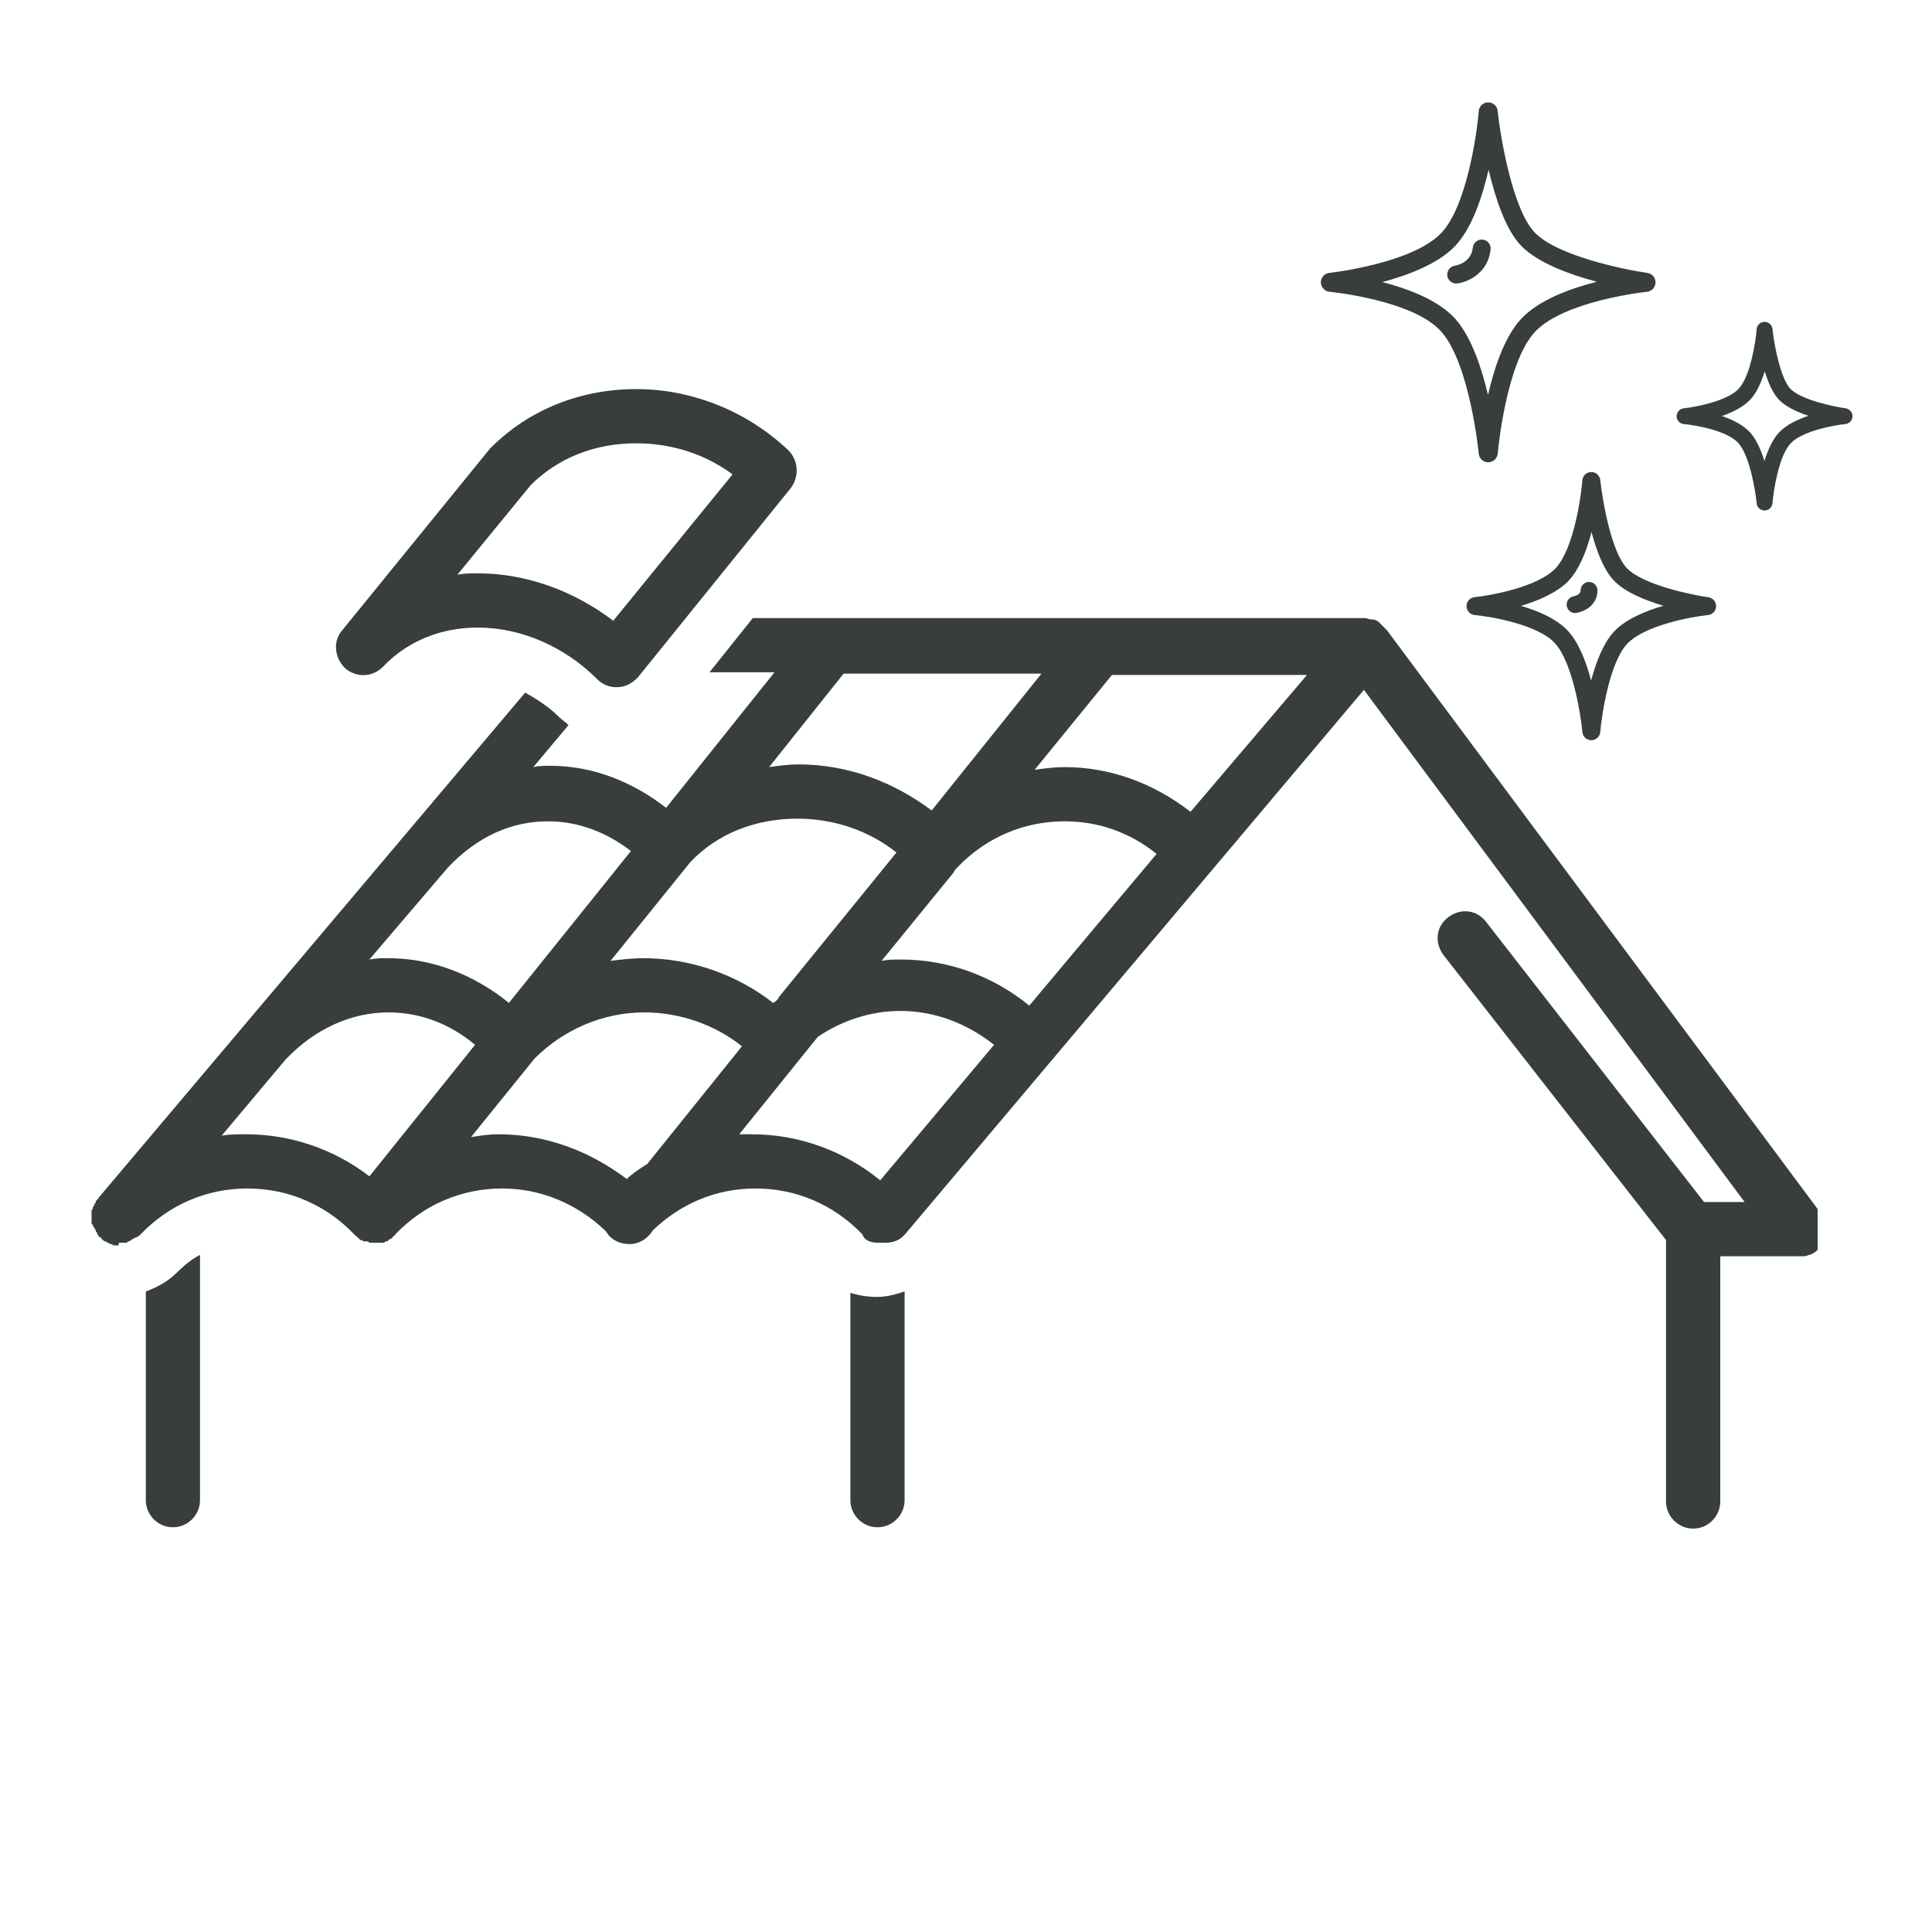
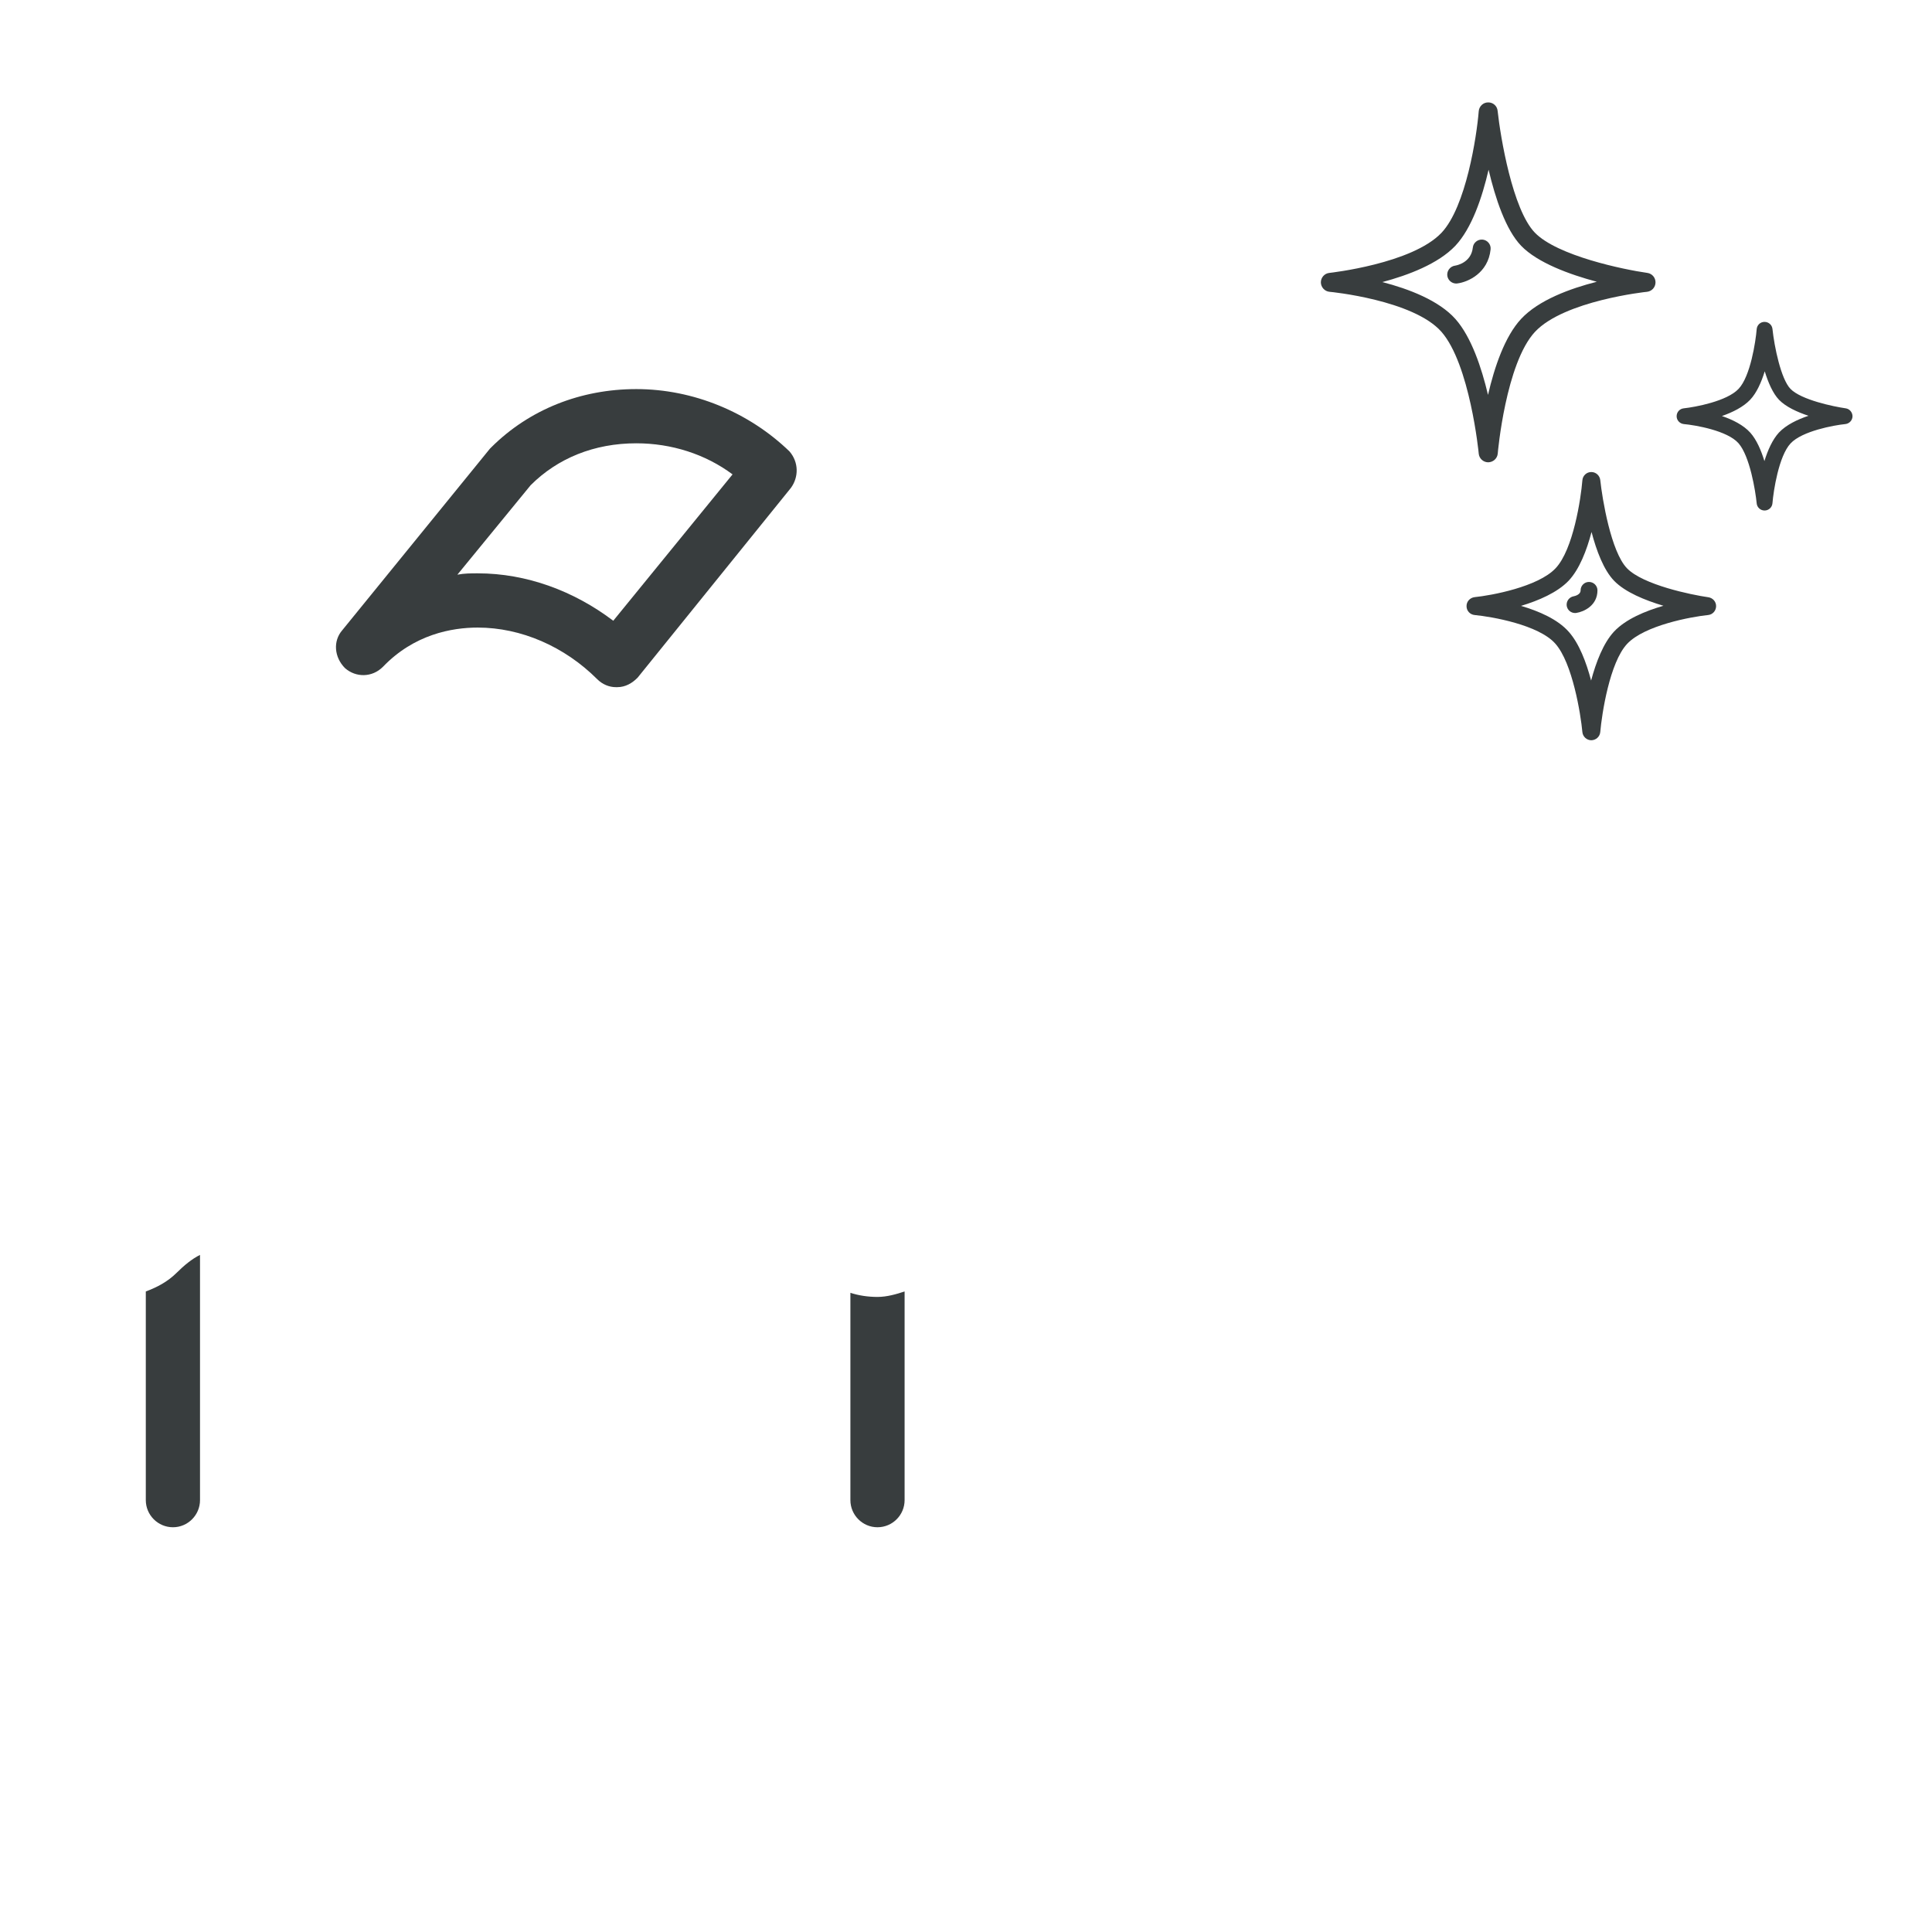
<svg xmlns="http://www.w3.org/2000/svg" width="90" zoomAndPan="magnify" viewBox="0 0 67.5 67.5" height="90" preserveAspectRatio="xMidYMid meet" version="1.0">
  <defs>
    <clipPath id="ef1b2d3483">
      <path d="M 5 43 L 7 43 L 7 53.781 L 5 53.781 Z M 5 43 " clip-rule="nonzero" />
    </clipPath>
    <clipPath id="e23d0f7577">
      <path d="M 29 45 L 32 45 L 32 53.781 L 29 53.781 Z M 29 45 " clip-rule="nonzero" />
    </clipPath>
    <clipPath id="6da91fd815">
      <path d="M 3.199 21 L 63.504 21 L 63.504 53.781 L 3.199 53.781 Z M 3.199 21 " clip-rule="nonzero" />
    </clipPath>
    <clipPath id="48f539a92d">
      <path d="M 11 13.578 L 28 13.578 L 28 25 L 11 25 Z M 11 13.578 " clip-rule="nonzero" />
    </clipPath>
    <clipPath id="e0e3af6cd5">
-       <path d="M 46.148 3.574 L 58 3.574 L 58 17 L 46.148 17 Z M 46.148 3.574 " clip-rule="nonzero" />
+       <path d="M 46.148 3.574 L 58 3.574 L 58 17 L 46.148 17 M 46.148 3.574 " clip-rule="nonzero" />
    </clipPath>
    <clipPath id="f00228aeb9">
      <path d="M 51.227 16.488 L 59.965 16.488 L 59.965 25.863 L 51.227 25.863 Z M 51.227 16.488 " clip-rule="nonzero" />
    </clipPath>
    <clipPath id="a3e5a927f0">
      <path d="M 58.57 11.242 L 64.723 11.242 L 64.723 17.84 L 58.57 17.84 Z M 58.57 11.242 " clip-rule="nonzero" />
    </clipPath>
  </defs>
  <g clip-path="url(#ef1b2d3483)">
    <path fill="#383d3e" d="M 5.094 45.121 L 5.094 52.41 C 5.094 52.934 5.52 53.359 6.043 53.359 C 6.562 53.359 6.988 52.934 6.988 52.41 L 6.988 43.844 C 6.703 43.984 6.418 44.223 6.184 44.457 C 5.852 44.789 5.473 44.98 5.094 45.121 Z M 5.094 45.121 " fill-opacity="1" fill-rule="nonzero" />
  </g>
  <g clip-path="url(#e23d0f7577)">
    <path fill="#383d3e" d="M 29.711 45.168 L 29.711 52.41 C 29.711 52.934 30.137 53.359 30.656 53.359 C 31.18 53.359 31.605 52.934 31.605 52.41 L 31.605 45.121 C 31.32 45.215 30.988 45.312 30.656 45.312 C 30.324 45.312 29.996 45.262 29.711 45.168 Z M 29.711 45.168 " fill-opacity="1" fill-rule="nonzero" />
  </g>
  <g clip-path="url(#6da91fd815)">
-     <path fill="#383d3e" d="M 63.699 43.371 C 63.699 43.324 63.746 43.324 63.746 43.273 C 63.746 43.227 63.746 43.227 63.793 43.18 C 63.793 43.133 63.793 43.133 63.793 43.086 C 63.793 43.039 63.793 43.039 63.793 42.992 C 63.793 42.992 63.793 42.945 63.793 42.945 C 63.793 42.895 63.793 42.895 63.793 42.848 C 63.793 42.801 63.793 42.801 63.793 42.754 C 63.793 42.707 63.793 42.707 63.746 42.66 C 63.746 42.613 63.746 42.613 63.699 42.566 C 63.699 42.52 63.652 42.52 63.652 42.469 C 63.652 42.422 63.605 42.422 63.605 42.375 L 48.457 22.02 C 48.457 22.02 48.457 22.02 48.41 21.973 C 48.41 21.973 48.363 21.926 48.363 21.926 C 48.316 21.879 48.266 21.832 48.219 21.781 C 48.219 21.781 48.219 21.781 48.172 21.734 C 48.125 21.688 48.031 21.641 47.938 21.641 C 47.938 21.641 47.891 21.641 47.891 21.641 C 47.84 21.641 47.746 21.594 47.699 21.594 C 47.699 21.594 47.699 21.594 47.652 21.594 L 26.301 21.594 L 24.789 23.488 L 27.059 23.488 L 23.273 28.223 C 22.043 27.273 20.668 26.754 19.203 26.754 C 19.012 26.754 18.824 26.754 18.633 26.801 L 19.863 25.332 C 19.77 25.238 19.629 25.145 19.531 25.051 C 19.203 24.719 18.773 24.434 18.348 24.199 L 3.438 41.855 C 3.438 41.855 3.438 41.902 3.391 41.902 C 3.391 41.949 3.344 41.949 3.344 41.996 C 3.344 42.043 3.297 42.043 3.297 42.09 C 3.297 42.141 3.246 42.141 3.246 42.188 C 3.246 42.234 3.246 42.234 3.199 42.281 C 3.199 42.328 3.199 42.328 3.199 42.375 C 3.199 42.422 3.199 42.422 3.199 42.469 C 3.199 42.469 3.199 42.469 3.199 42.52 C 3.199 42.566 3.199 42.566 3.199 42.613 C 3.199 42.66 3.199 42.66 3.199 42.707 C 3.199 42.754 3.199 42.754 3.246 42.801 C 3.246 42.848 3.246 42.848 3.297 42.895 C 3.297 42.945 3.344 42.945 3.344 42.992 C 3.344 43.039 3.391 43.039 3.391 43.086 C 3.391 43.133 3.438 43.133 3.438 43.18 C 3.438 43.18 3.484 43.227 3.484 43.227 C 3.484 43.227 3.484 43.227 3.531 43.227 C 3.531 43.227 3.531 43.227 3.531 43.273 C 3.531 43.273 3.578 43.273 3.578 43.324 C 3.625 43.324 3.625 43.371 3.676 43.371 C 3.723 43.371 3.723 43.418 3.77 43.418 C 3.816 43.418 3.816 43.465 3.863 43.465 C 3.91 43.465 3.91 43.465 3.957 43.512 C 4.004 43.512 4.004 43.512 4.055 43.512 C 4.102 43.512 4.102 43.512 4.148 43.512 C 4.148 43.418 4.148 43.418 4.195 43.418 C 4.242 43.418 4.242 43.418 4.289 43.418 C 4.336 43.418 4.336 43.418 4.383 43.418 C 4.43 43.418 4.43 43.418 4.48 43.371 C 4.527 43.371 4.527 43.371 4.574 43.324 C 4.621 43.324 4.621 43.273 4.668 43.273 C 4.715 43.273 4.715 43.227 4.762 43.227 C 4.809 43.227 4.809 43.18 4.859 43.18 C 4.859 43.18 4.906 43.133 4.906 43.133 C 5.898 42.09 7.223 41.523 8.645 41.523 C 10.066 41.523 11.391 42.09 12.383 43.133 C 12.383 43.133 12.383 43.133 12.434 43.18 C 12.434 43.18 12.434 43.18 12.48 43.227 C 12.48 43.227 12.527 43.227 12.527 43.273 C 12.527 43.273 12.574 43.273 12.574 43.324 C 12.574 43.324 12.574 43.324 12.621 43.324 C 12.668 43.324 12.668 43.371 12.715 43.371 C 12.715 43.371 12.762 43.371 12.762 43.371 C 12.762 43.371 12.762 43.371 12.809 43.371 C 12.859 43.371 12.859 43.371 12.906 43.418 C 12.906 43.418 12.953 43.418 12.953 43.418 C 13 43.418 13.047 43.418 13.094 43.418 C 13.141 43.418 13.141 43.418 13.188 43.418 C 13.238 43.418 13.238 43.418 13.285 43.418 C 13.285 43.418 13.285 43.418 13.332 43.418 C 13.332 43.418 13.379 43.418 13.379 43.418 C 13.426 43.418 13.426 43.418 13.473 43.371 C 13.473 43.371 13.473 43.371 13.52 43.371 C 13.52 43.371 13.566 43.371 13.566 43.324 C 13.617 43.324 13.617 43.273 13.664 43.273 C 13.664 43.273 13.711 43.273 13.711 43.227 C 13.711 43.227 13.758 43.18 13.758 43.18 C 13.758 43.18 13.805 43.18 13.805 43.133 C 14.797 42.09 16.125 41.523 17.543 41.523 C 18.871 41.523 20.148 42.043 21.141 42.992 C 21.191 43.039 21.238 43.133 21.285 43.18 C 21.473 43.371 21.711 43.465 21.996 43.465 C 22.23 43.465 22.469 43.371 22.656 43.18 C 22.703 43.133 22.75 43.086 22.801 42.992 C 23.793 42.043 25.023 41.523 26.398 41.523 C 27.816 41.523 29.141 42.09 30.137 43.133 C 30.184 43.324 30.422 43.418 30.656 43.418 C 30.703 43.418 30.754 43.418 30.801 43.418 C 30.848 43.418 30.895 43.418 30.941 43.418 C 31.227 43.418 31.461 43.324 31.652 43.086 L 47.652 24.102 L 60.953 41.996 L 59.535 41.996 L 51.914 32.199 C 51.582 31.773 51.012 31.723 50.586 32.055 C 50.16 32.387 50.113 32.957 50.445 33.383 L 58.207 43.324 C 58.207 43.371 58.207 43.418 58.207 43.465 L 58.207 52.457 C 58.207 52.98 58.637 53.406 59.156 53.406 C 59.676 53.406 60.102 52.98 60.102 52.457 L 60.102 43.891 L 62.941 43.891 C 63.039 43.891 63.133 43.891 63.18 43.844 C 63.18 43.844 63.227 43.844 63.227 43.844 C 63.32 43.797 63.367 43.797 63.465 43.703 C 63.465 43.703 63.512 43.652 63.512 43.652 C 63.559 43.652 63.559 43.605 63.605 43.605 C 63.605 43.605 63.652 43.559 63.652 43.512 C 63.652 43.512 63.699 43.465 63.699 43.418 C 63.652 43.418 63.699 43.418 63.699 43.371 Z M 36.387 23.535 L 32.551 28.316 C 31.227 27.32 29.617 26.707 27.91 26.707 C 27.531 26.707 27.203 26.754 26.871 26.801 L 29.473 23.535 Z M 33.449 30.305 C 34.445 29.262 35.77 28.695 37.191 28.695 C 38.375 28.695 39.461 29.074 40.41 29.832 L 35.961 35.133 C 34.68 34.09 33.117 33.523 31.461 33.523 C 31.227 33.523 31.035 33.523 30.801 33.57 L 33.309 30.492 C 33.355 30.398 33.402 30.352 33.449 30.305 Z M 27.012 35.039 C 25.734 34.043 24.125 33.477 22.469 33.477 C 22.09 33.477 21.711 33.523 21.332 33.57 L 24.125 30.113 C 25.07 29.121 26.398 28.602 27.863 28.602 C 29.141 28.602 30.375 29.027 31.32 29.785 L 27.203 34.848 C 27.203 34.895 27.105 34.992 27.012 35.039 Z M 19.152 28.695 C 20.195 28.695 21.191 29.074 22.043 29.734 L 17.781 35.039 C 16.551 34.043 15.082 33.477 13.566 33.477 C 13.332 33.477 13.141 33.477 12.906 33.523 L 15.652 30.305 C 16.691 29.215 17.875 28.695 19.152 28.695 Z M 7.746 39.676 L 9.969 37.027 C 9.969 37.027 10.016 36.98 10.016 36.98 C 11.012 35.938 12.289 35.371 13.566 35.371 C 14.656 35.371 15.699 35.75 16.598 36.504 L 12.906 41.098 C 11.676 40.152 10.16 39.629 8.598 39.629 C 8.266 39.629 8.027 39.629 7.746 39.676 Z M 16.457 39.727 L 18.68 36.98 C 19.676 35.984 21.047 35.371 22.516 35.371 C 23.746 35.371 24.977 35.797 25.922 36.555 L 22.609 40.672 C 22.375 40.812 22.09 41.004 21.898 41.191 C 20.574 40.199 19.059 39.629 17.402 39.629 C 17.07 39.629 16.785 39.676 16.457 39.727 Z M 30.754 41.238 C 29.473 40.199 27.91 39.629 26.254 39.629 C 26.113 39.629 25.973 39.629 25.828 39.629 L 28.574 36.223 C 29.426 35.652 30.422 35.32 31.461 35.32 C 32.645 35.32 33.781 35.75 34.73 36.504 Z M 41.594 28.363 C 40.316 27.371 38.801 26.801 37.191 26.801 C 36.859 26.801 36.48 26.848 36.148 26.895 L 38.848 23.582 L 45.664 23.582 Z M 41.594 28.363 " fill-opacity="1" fill-rule="nonzero" />
-   </g>
+     </g>
  <g clip-path="url(#48f539a92d)">
    <path fill="#383d3e" d="M 22.23 13.594 C 20.289 13.594 18.492 14.305 17.164 15.629 C 17.164 15.629 17.117 15.676 17.117 15.676 L 11.957 22.02 C 11.629 22.398 11.676 22.965 12.055 23.344 C 12.434 23.676 13 23.676 13.379 23.297 C 14.469 22.16 15.793 21.926 16.691 21.926 C 18.207 21.926 19.723 22.59 20.859 23.723 C 21.047 23.914 21.285 24.008 21.52 24.008 C 21.52 24.008 21.566 24.008 21.566 24.008 C 21.852 24.008 22.09 23.867 22.277 23.676 L 27.629 17.051 C 27.91 16.672 27.91 16.148 27.582 15.77 C 26.16 14.398 24.219 13.594 22.23 13.594 Z M 21.426 21.688 C 20.055 20.648 18.398 20.031 16.691 20.031 C 16.457 20.031 16.219 20.031 15.98 20.078 L 18.539 16.953 C 19.484 16.008 20.762 15.488 22.23 15.488 C 23.461 15.488 24.645 15.867 25.594 16.574 Z M 21.426 21.688 " fill-opacity="1" fill-rule="nonzero" />
  </g>
  <g clip-path="url(#e0e3af6cd5)">
    <path fill="#383d3e" d="M 48.297 9.855 C 49.207 9.613 50.25 9.215 50.844 8.59 C 51.422 7.977 51.785 6.895 52.008 5.93 C 52.242 6.922 52.605 8.027 53.148 8.59 C 53.723 9.184 54.84 9.59 55.789 9.844 C 54.852 10.082 53.758 10.484 53.145 11.141 C 52.574 11.754 52.211 12.832 51.988 13.797 C 51.762 12.84 51.402 11.77 50.852 11.148 C 50.273 10.496 49.219 10.094 48.297 9.855 Z M 51.996 16.152 C 52.168 16.148 52.312 16.02 52.328 15.848 C 52.328 15.816 52.609 12.691 53.629 11.594 C 54.648 10.504 57.516 10.195 57.543 10.195 C 57.711 10.176 57.836 10.039 57.84 9.871 C 57.844 9.703 57.723 9.559 57.555 9.535 C 56.727 9.418 54.41 8.938 53.625 8.129 C 52.844 7.32 52.422 4.785 52.324 3.875 C 52.309 3.703 52.164 3.574 51.992 3.578 C 51.82 3.578 51.68 3.711 51.664 3.883 C 51.594 4.758 51.219 7.227 50.363 8.133 C 49.336 9.215 46.477 9.531 46.445 9.535 C 46.277 9.551 46.148 9.695 46.148 9.867 C 46.152 10.035 46.281 10.18 46.453 10.195 C 46.48 10.195 49.371 10.48 50.355 11.586 C 51.352 12.715 51.664 15.82 51.664 15.852 C 51.68 16.02 51.824 16.152 51.996 16.152 " fill-opacity="1" fill-rule="nonzero" />
  </g>
  <g clip-path="url(#f00228aeb9)">
    <path fill="#383d3e" d="M 56.391 22.066 C 56.016 22.469 55.762 23.137 55.59 23.777 C 55.422 23.141 55.172 22.48 54.809 22.074 C 54.426 21.637 53.766 21.352 53.141 21.168 C 53.754 20.984 54.41 20.703 54.805 20.289 C 55.18 19.891 55.438 19.227 55.605 18.586 C 55.777 19.242 56.031 19.918 56.395 20.293 C 56.781 20.691 57.473 20.973 58.117 21.164 C 57.48 21.348 56.797 21.633 56.391 22.066 Z M 59.688 20.867 C 59.086 20.781 57.406 20.434 56.844 19.855 C 56.285 19.277 55.98 17.434 55.91 16.773 C 55.891 16.613 55.758 16.492 55.598 16.492 C 55.598 16.492 55.594 16.492 55.594 16.492 C 55.434 16.492 55.297 16.617 55.285 16.781 C 55.234 17.414 54.965 19.207 54.348 19.855 C 53.738 20.504 52.098 20.805 51.52 20.863 C 51.355 20.883 51.234 21.02 51.238 21.18 C 51.238 21.34 51.359 21.473 51.523 21.488 C 52.109 21.543 53.758 21.828 54.34 22.488 C 54.938 23.16 55.227 24.945 55.285 25.578 C 55.301 25.738 55.438 25.863 55.598 25.863 C 55.762 25.859 55.895 25.738 55.91 25.574 C 55.965 24.941 56.238 23.148 56.848 22.496 C 57.453 21.848 59.094 21.547 59.676 21.488 C 59.836 21.473 59.953 21.34 59.957 21.184 C 59.961 21.023 59.844 20.891 59.688 20.867 " fill-opacity="1" fill-rule="nonzero" />
  </g>
  <g clip-path="url(#a3e5a927f0)">
    <path fill="#383d3e" d="M 62.152 15.113 C 61.926 15.359 61.762 15.73 61.645 16.109 C 61.531 15.734 61.371 15.363 61.152 15.117 C 60.914 14.852 60.539 14.664 60.16 14.535 C 60.531 14.406 60.902 14.223 61.145 13.969 C 61.375 13.727 61.539 13.352 61.656 12.973 C 61.777 13.363 61.938 13.742 62.156 13.969 C 62.395 14.215 62.789 14.395 63.184 14.527 C 62.797 14.656 62.406 14.844 62.152 15.113 Z M 64.484 14.266 C 64.074 14.207 62.93 13.973 62.555 13.586 C 62.223 13.242 61.992 12.117 61.926 11.492 C 61.91 11.352 61.793 11.246 61.648 11.246 C 61.504 11.246 61.387 11.355 61.375 11.5 C 61.34 11.93 61.156 13.152 60.742 13.586 C 60.336 14.02 59.223 14.223 58.828 14.266 C 58.684 14.281 58.578 14.398 58.578 14.543 C 58.578 14.684 58.688 14.801 58.828 14.816 C 59.227 14.852 60.348 15.043 60.738 15.484 C 61.137 15.938 61.332 17.152 61.375 17.586 C 61.387 17.727 61.508 17.836 61.648 17.836 C 61.652 17.836 61.652 17.836 61.652 17.836 C 61.793 17.836 61.914 17.727 61.926 17.582 C 61.961 17.148 62.148 15.93 62.559 15.492 C 62.961 15.059 64.078 14.855 64.473 14.816 C 64.613 14.801 64.719 14.684 64.723 14.547 C 64.723 14.406 64.621 14.285 64.484 14.266 " fill-opacity="1" fill-rule="nonzero" />
  </g>
  <path fill="#383d3e" d="M 51.801 8.371 C 51.629 8.355 51.473 8.48 51.457 8.652 C 51.398 9.18 50.891 9.273 50.836 9.281 C 50.664 9.305 50.543 9.465 50.566 9.637 C 50.59 9.793 50.723 9.906 50.879 9.906 C 50.891 9.906 50.906 9.906 50.922 9.902 C 51.285 9.855 51.992 9.543 52.078 8.715 C 52.098 8.543 51.973 8.391 51.801 8.371 " fill-opacity="1" fill-rule="nonzero" />
  <path fill="#383d3e" d="M 55.516 20.332 C 55.352 20.332 55.223 20.465 55.223 20.625 C 55.223 20.785 55.004 20.828 54.984 20.832 C 54.824 20.859 54.715 21.008 54.738 21.168 C 54.762 21.316 54.887 21.418 55.031 21.418 C 55.047 21.418 55.059 21.418 55.074 21.414 C 55.332 21.375 55.812 21.16 55.812 20.625 C 55.812 20.465 55.68 20.332 55.516 20.332 " fill-opacity="1" fill-rule="nonzero" />
</svg>